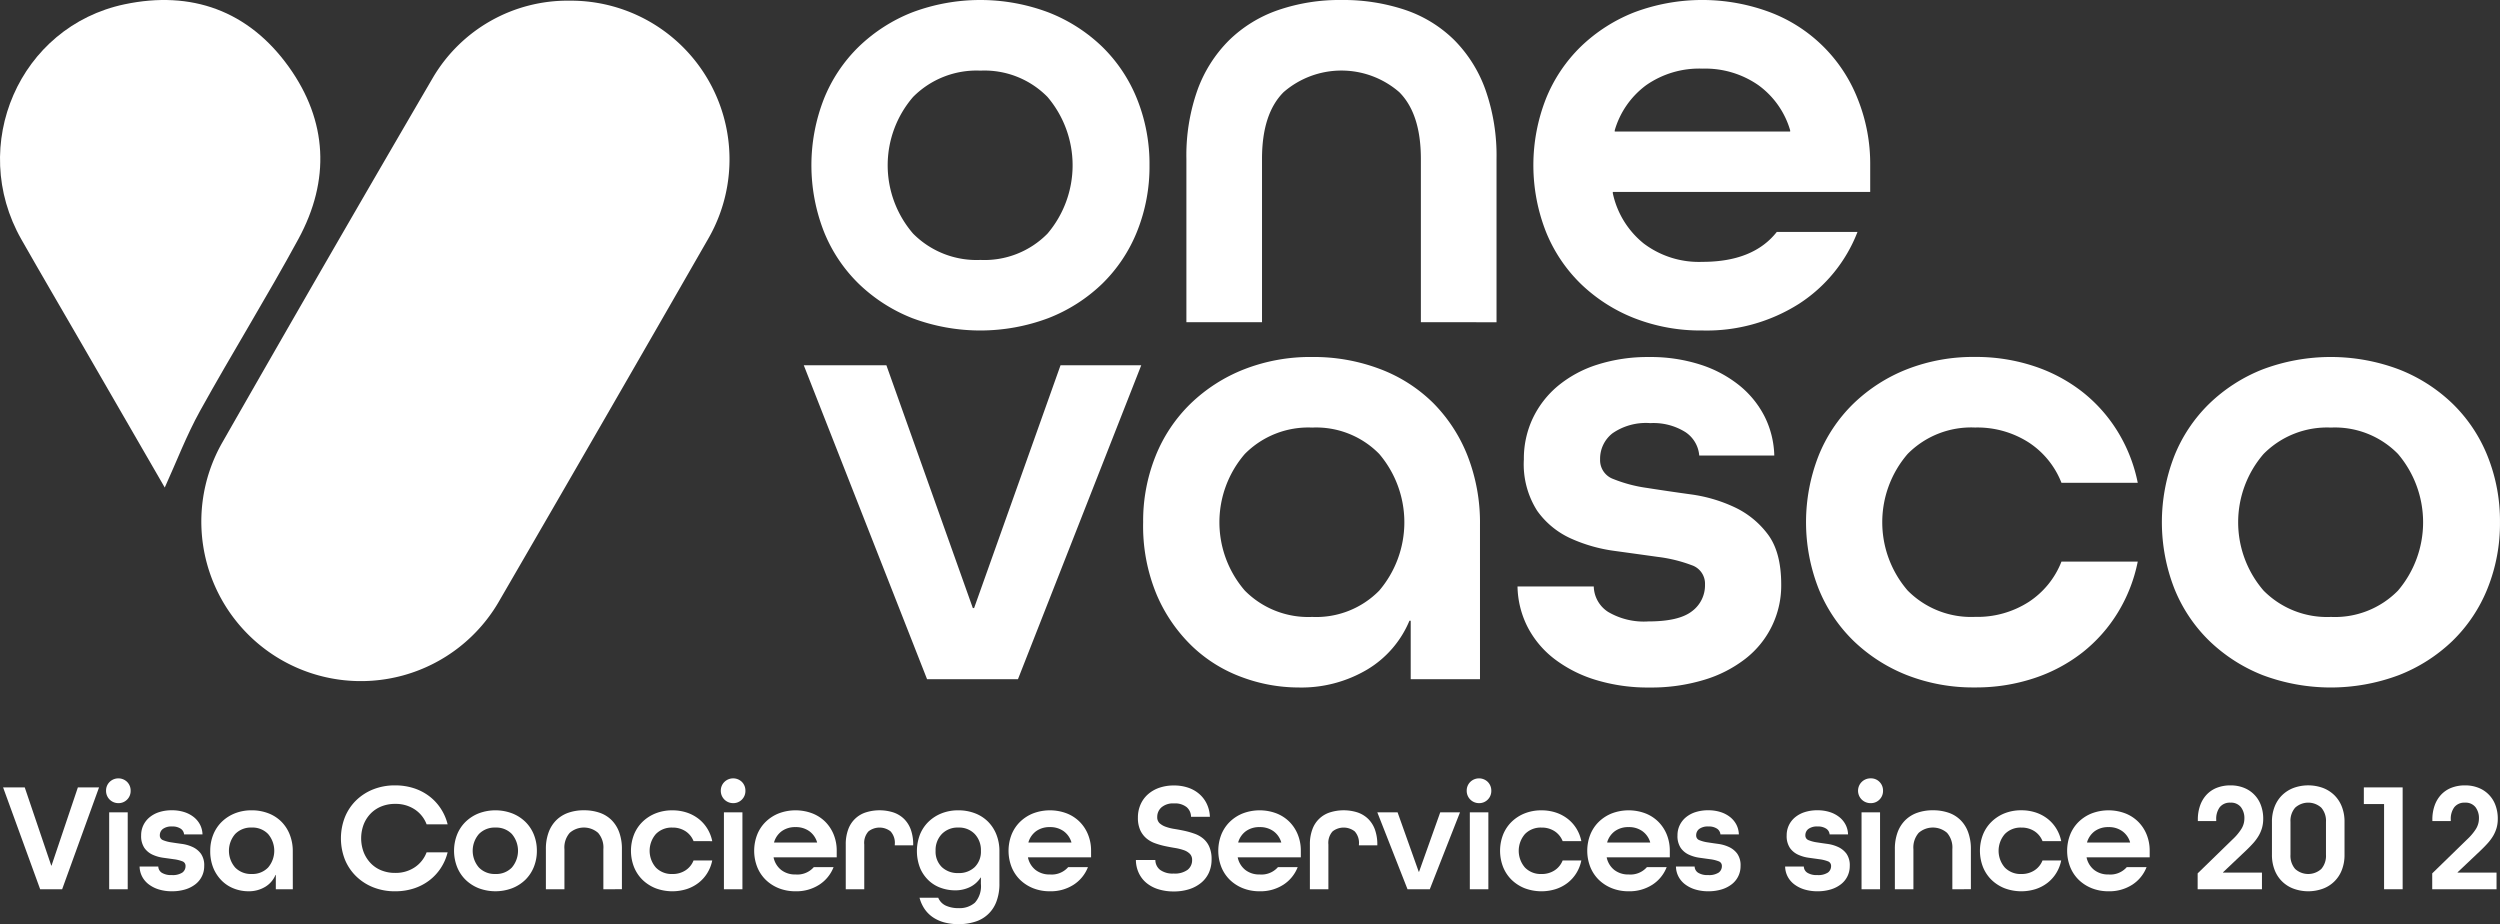
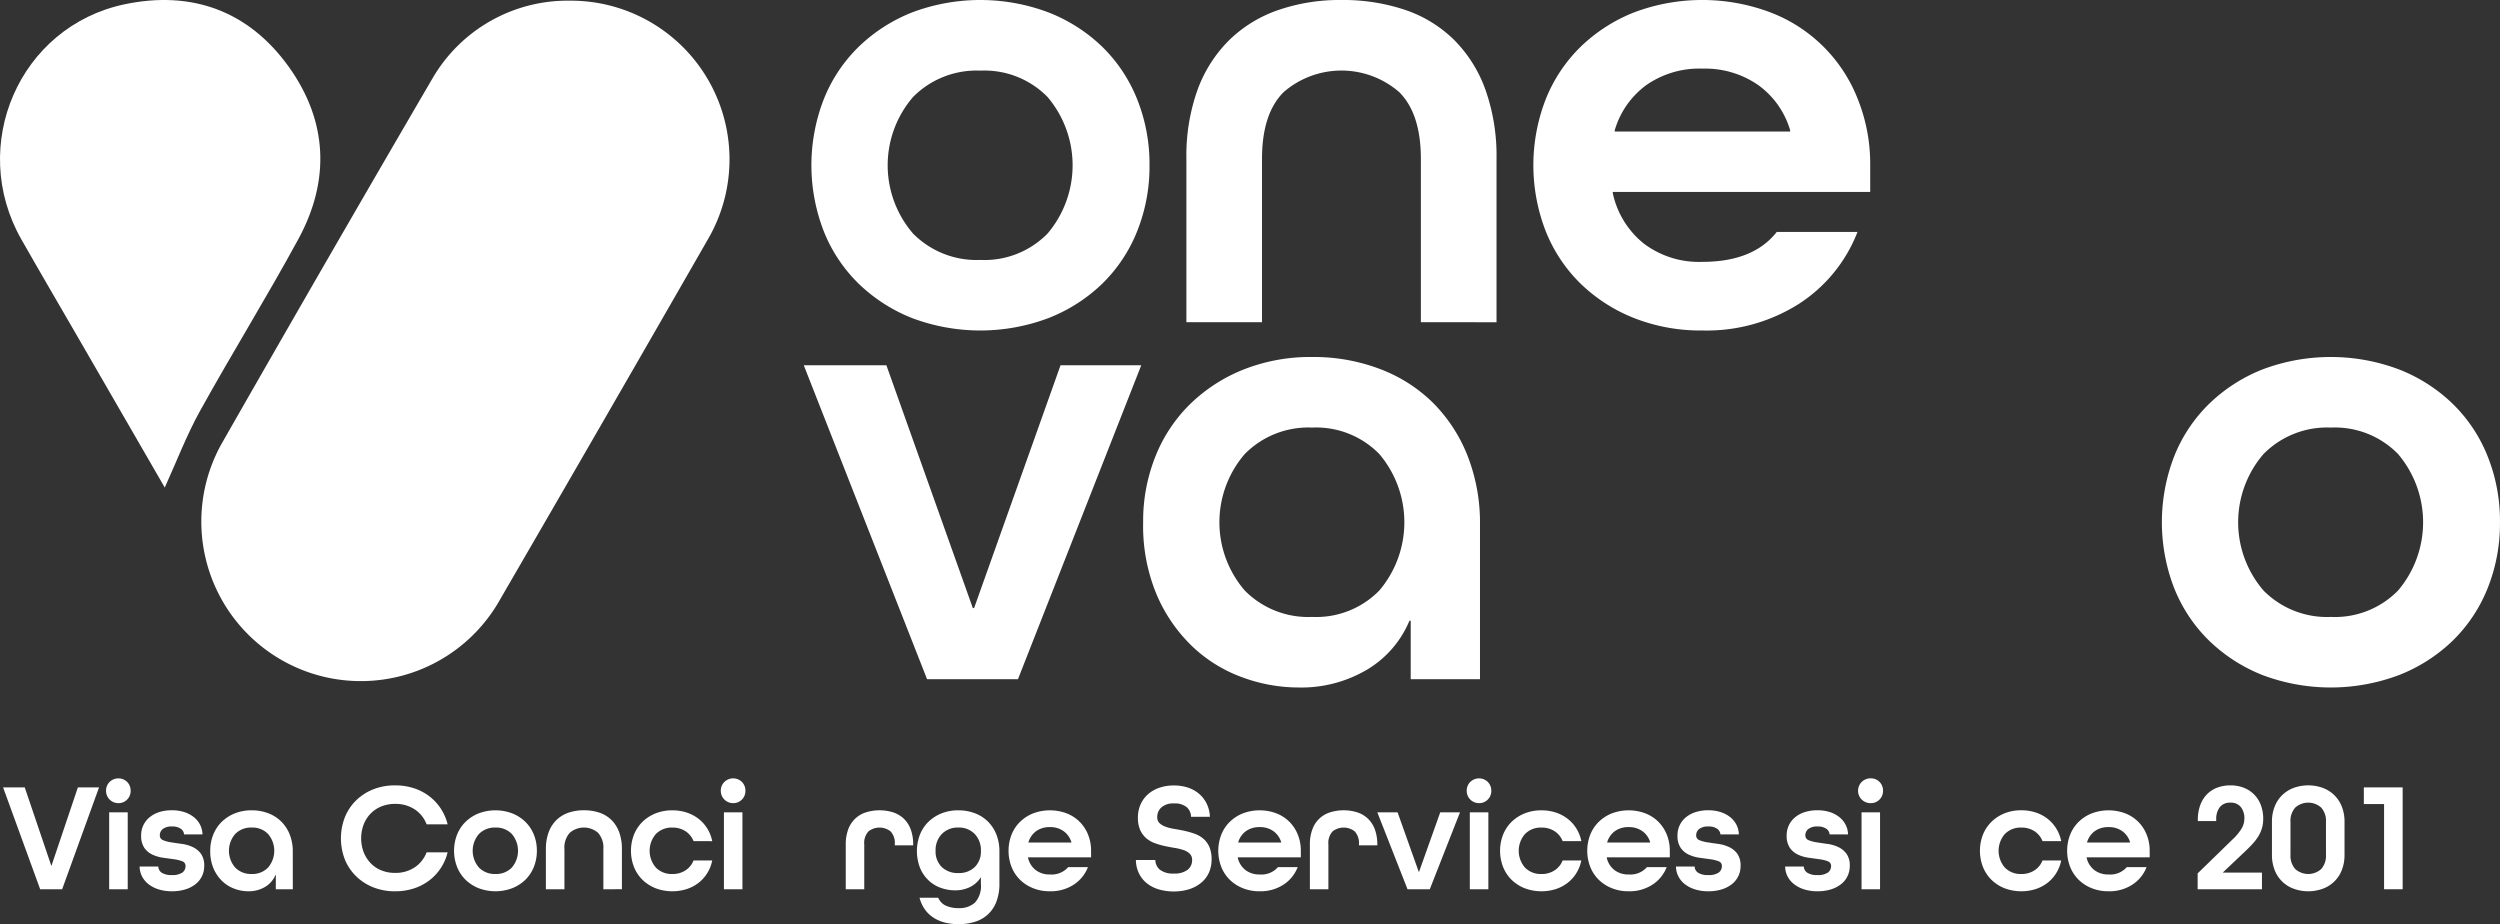
<svg xmlns="http://www.w3.org/2000/svg" width="351.295" height="129.858" viewBox="0 0 351.295 129.858">
  <rect x="0" y="0" width="351.295" height="129.858" fill="#333333" stroke="none" />
  <g id="OneVasco_Logo" data-name="OneVasco Logo" transform="translate(0 -0.001)">
    <g id="Group_18626" data-name="Group 18626" transform="translate(112.945 0.001)">
      <path id="Path_22767" data-name="Path 22767" d="M853.081,242.932a24.454,24.454,0,0,1-1.74,9.288,21.338,21.338,0,0,1-4.911,7.368,22.8,22.8,0,0,1-7.548,4.821,27.187,27.187,0,0,1-19.156,0,22.854,22.854,0,0,1-7.5-4.821,21.3,21.3,0,0,1-4.911-7.368,25.615,25.615,0,0,1,0-18.576,21.3,21.3,0,0,1,4.911-7.368,22.857,22.857,0,0,1,7.5-4.821,27.186,27.186,0,0,1,19.156,0,22.8,22.8,0,0,1,7.548,4.821,21.341,21.341,0,0,1,4.911,7.368A24.453,24.453,0,0,1,853.081,242.932Zm-23.753,13.305a12.406,12.406,0,0,0,9.421-3.7,14.83,14.83,0,0,0,0-19.2,12.406,12.406,0,0,0-9.421-3.7,12.55,12.55,0,0,0-9.468,3.7,14.692,14.692,0,0,0,0,19.2A12.55,12.55,0,0,0,829.328,256.237Z" transform="translate(-804.5 -219.712)" fill="#fff" />
      <path id="Path_22768" data-name="Path 22768" d="M859.048,264.991V242.038q0-6.338-3.037-9.378a12.4,12.4,0,0,0-16.252,0q-3.035,3.038-3.034,9.378v22.953H826.1V242.038a27.5,27.5,0,0,1,1.56-9.688,18.992,18.992,0,0,1,4.423-6.967,18.456,18.456,0,0,1,6.875-4.241,26.52,26.52,0,0,1,8.931-1.43,27.337,27.337,0,0,1,8.931,1.384,18.023,18.023,0,0,1,6.875,4.2,18.934,18.934,0,0,1,4.421,7.008,27.841,27.841,0,0,1,1.563,9.735v22.953Z" transform="translate(-772.335 -219.712)" fill="#fff" />
      <path id="Path_22769" data-name="Path 22769" d="M856.253,246.682v.18a12.37,12.37,0,0,0,4.331,7.055,12.858,12.858,0,0,0,8.261,2.59q7.143,0,10.448-4.2h11.342A21.033,21.033,0,0,1,882.42,262.4a24.191,24.191,0,0,1-13.575,3.75,25.48,25.48,0,0,1-9.6-1.743,22.845,22.845,0,0,1-7.5-4.821,21.33,21.33,0,0,1-4.911-7.368,25.613,25.613,0,0,1,0-18.576,21.332,21.332,0,0,1,4.911-7.368,22.849,22.849,0,0,1,7.5-4.821,27.186,27.186,0,0,1,19.156,0,21.337,21.337,0,0,1,12.278,12.189,24.4,24.4,0,0,1,1.743,9.288v3.751Zm12.592-17.326a13.012,13.012,0,0,0-7.9,2.323,12.057,12.057,0,0,0-4.421,6.341v.177h24.65v-.177a11.964,11.964,0,0,0-4.467-6.341A13.07,13.07,0,0,0,868.845,229.357Z" transform="translate(-742.57 -219.712)" fill="#fff" />
      <path id="Path_22770" data-name="Path 22770" d="M822.48,283.822l-17.326-44.116h11.609l12.145,34.114h.18l12.145-34.114h11.342l-17.326,44.116Z" transform="translate(-805.154 -188.379)" fill="#fff" />
      <path id="Path_22771" data-name="Path 22771" d="M871.063,284.532h-9.735v-8.217h-.18a14.451,14.451,0,0,1-5.894,6.834,18.133,18.133,0,0,1-9.734,2.544,22.85,22.85,0,0,1-7.858-1.43,20.118,20.118,0,0,1-7.011-4.331,22.073,22.073,0,0,1-5-7.234,25.043,25.043,0,0,1-1.92-10.225,24.458,24.458,0,0,1,1.74-9.288,21.31,21.31,0,0,1,4.914-7.365,22.817,22.817,0,0,1,7.5-4.824,25.519,25.519,0,0,1,9.6-1.743,26.208,26.208,0,0,1,9.555,1.7,21.311,21.311,0,0,1,7.458,4.775,21.9,21.9,0,0,1,4.821,7.414,25.784,25.784,0,0,1,1.743,9.688Zm-23.577-8.754a12.4,12.4,0,0,0,9.421-3.7,14.826,14.826,0,0,0,0-19.2,12.4,12.4,0,0,0-9.421-3.707,12.538,12.538,0,0,0-9.468,3.707,14.689,14.689,0,0,0,0,19.2A12.536,12.536,0,0,0,847.486,275.778Z" transform="translate(-776.043 -189.089)" fill="#fff" />
-       <path id="Path_22772" data-name="Path 22772" d="M869.761,253.095a4.362,4.362,0,0,0-1.964-3.3,8.47,8.47,0,0,0-4.913-1.25,8.267,8.267,0,0,0-5.314,1.43,4.528,4.528,0,0,0-1.74,3.661,2.811,2.811,0,0,0,1.873,2.77,20.025,20.025,0,0,0,4.734,1.248q2.858.45,6.118.9a21.054,21.054,0,0,1,6.117,1.784,12.422,12.422,0,0,1,4.734,3.84q1.875,2.5,1.874,7.055a13.019,13.019,0,0,1-5,10.4,17.752,17.752,0,0,1-5.848,2.991,25.55,25.55,0,0,1-7.637,1.073,25.1,25.1,0,0,1-7.592-1.073,18.328,18.328,0,0,1-5.8-2.947,13.412,13.412,0,0,1-3.751-4.464,13.024,13.024,0,0,1-1.427-5.714h10.715a4.377,4.377,0,0,0,2.01,3.571,9.9,9.9,0,0,0,5.671,1.34q4.286,0,6.118-1.43a4.525,4.525,0,0,0,1.831-3.75,2.736,2.736,0,0,0-1.877-2.724,20.445,20.445,0,0,0-4.731-1.16q-2.862-.4-6.117-.847a21.918,21.918,0,0,1-6.12-1.743,11.724,11.724,0,0,1-4.731-3.884,12.151,12.151,0,0,1-1.877-7.234,13.268,13.268,0,0,1,1.25-5.761,13.47,13.47,0,0,1,3.53-4.554,16.455,16.455,0,0,1,5.535-2.991,23.257,23.257,0,0,1,7.28-1.073,22.808,22.808,0,0,1,7.232,1.073,17,17,0,0,1,5.494,2.947,13.447,13.447,0,0,1,3.528,4.377,12.956,12.956,0,0,1,1.34,5.445Z" transform="translate(-743.932 -189.089)" fill="#fff" />
-       <path id="Path_22773" data-name="Path 22773" d="M895.913,256.935a11.985,11.985,0,0,0-4.6-5.671,13.373,13.373,0,0,0-7.545-2.1,12.542,12.542,0,0,0-9.468,3.707,14.689,14.689,0,0,0,0,19.2,12.539,12.539,0,0,0,9.468,3.7,13.352,13.352,0,0,0,7.545-2.1,11.961,11.961,0,0,0,4.6-5.671h10.718a21.945,21.945,0,0,1-2.814,7.188,21.219,21.219,0,0,1-4.957,5.584,22.379,22.379,0,0,1-6.788,3.614,25.852,25.852,0,0,1-8.3,1.3,25.531,25.531,0,0,1-9.6-1.74,22.9,22.9,0,0,1-7.5-4.824,21.341,21.341,0,0,1-4.911-7.368,25.622,25.622,0,0,1,0-18.576,21.306,21.306,0,0,1,4.911-7.365,22.815,22.815,0,0,1,7.5-4.824,25.528,25.528,0,0,1,9.6-1.743,25.852,25.852,0,0,1,8.3,1.3,22.436,22.436,0,0,1,6.788,3.617,21.246,21.246,0,0,1,4.957,5.581,21.99,21.99,0,0,1,2.814,7.188Z" transform="translate(-719.183 -189.089)" fill="#fff" />
      <path id="Path_22774" data-name="Path 22774" d="M927,262.473a24.446,24.446,0,0,1-1.741,9.288,21.334,21.334,0,0,1-4.913,7.368,22.8,22.8,0,0,1-7.545,4.824,27.224,27.224,0,0,1-19.156,0,22.9,22.9,0,0,1-7.5-4.824,21.343,21.343,0,0,1-4.913-7.368,25.649,25.649,0,0,1,0-18.576,21.309,21.309,0,0,1,4.913-7.365,22.817,22.817,0,0,1,7.5-4.824,27.185,27.185,0,0,1,19.156,0,22.716,22.716,0,0,1,7.545,4.824,21.3,21.3,0,0,1,4.913,7.365A24.455,24.455,0,0,1,927,262.473ZM903.25,275.778a12.4,12.4,0,0,0,9.421-3.7,14.828,14.828,0,0,0,0-19.2,12.4,12.4,0,0,0-9.421-3.707,12.538,12.538,0,0,0-9.468,3.707,14.689,14.689,0,0,0,0,19.2A12.536,12.536,0,0,0,903.25,275.778Z" transform="translate(-688.654 -189.089)" fill="#fff" />
    </g>
    <g id="Group_18628" data-name="Group 18628" transform="translate(0.435 109.373)">
      <g id="Group_18627" data-name="Group 18627">
        <path id="Path_22775" data-name="Path 22775" d="M766.536,277.124l-5.209-14.312h3.042l3.722,10.985h.044l3.7-10.985h2.975l-5.185,14.312Z" transform="translate(-761.327 -261.541)" fill="#fff" />
        <path id="Path_22776" data-name="Path 22776" d="M768.69,265.8a1.718,1.718,0,0,1-1.728-1.73,1.694,1.694,0,0,1,.5-1.248,1.758,1.758,0,0,1,2.462,0,1.715,1.715,0,0,1,.493,1.248,1.688,1.688,0,0,1-.493,1.227A1.669,1.669,0,0,1,768.69,265.8ZM767.4,277.9v-10.81h2.606V277.9Z" transform="translate(-752.494 -262.317)" fill="#fff" />
        <path id="Path_22777" data-name="Path 22777" d="M775.054,267.456a1.071,1.071,0,0,0-.483-.809,2.063,2.063,0,0,0-1.2-.306,2.027,2.027,0,0,0-1.3.349,1.106,1.106,0,0,0-.426.9.688.688,0,0,0,.459.678,4.885,4.885,0,0,0,1.161.306c.465.074.965.146,1.5.218a5.243,5.243,0,0,1,1.5.439,3,3,0,0,1,1.158.942,2.82,2.82,0,0,1,.459,1.728,3.187,3.187,0,0,1-1.224,2.549,4.336,4.336,0,0,1-1.432.734,6.3,6.3,0,0,1-1.872.262,6.177,6.177,0,0,1-1.861-.262,4.488,4.488,0,0,1-1.422-.724,3.281,3.281,0,0,1-.919-1.094,3.186,3.186,0,0,1-.349-1.4h2.626a1.072,1.072,0,0,0,.49.875,2.446,2.446,0,0,0,1.392.326,2.477,2.477,0,0,0,1.5-.349,1.112,1.112,0,0,0,.447-.919.667.667,0,0,0-.46-.668,5.036,5.036,0,0,0-1.158-.285l-1.5-.208a5.271,5.271,0,0,1-1.5-.426,2.864,2.864,0,0,1-1.16-.952,2.966,2.966,0,0,1-.459-1.771,3.221,3.221,0,0,1,.305-1.412,3.3,3.3,0,0,1,.865-1.117,4.042,4.042,0,0,1,1.355-.734,5.719,5.719,0,0,1,1.785-.262,5.613,5.613,0,0,1,1.773.262,4.183,4.183,0,0,1,1.345.721,3.317,3.317,0,0,1,.865,1.073,3.2,3.2,0,0,1,.328,1.335Z" transform="translate(-749.622 -259.578)" fill="#fff" />
        <path id="Path_22778" data-name="Path 22778" d="M784.267,275.16h-2.387v-2.013h-.044a3.538,3.538,0,0,1-1.443,1.674,4.448,4.448,0,0,1-2.387.624,5.6,5.6,0,0,1-1.926-.349,4.944,4.944,0,0,1-1.717-1.063,5.443,5.443,0,0,1-1.227-1.771,6.158,6.158,0,0,1-.47-2.508,5.986,5.986,0,0,1,.426-2.275,5.224,5.224,0,0,1,1.2-1.8,5.6,5.6,0,0,1,1.838-1.183,6.247,6.247,0,0,1,2.354-.426,6.42,6.42,0,0,1,2.341.416,5.22,5.22,0,0,1,1.828,1.171,5.319,5.319,0,0,1,1.181,1.817,6.3,6.3,0,0,1,.429,2.375Zm-5.779-2.144a3.032,3.032,0,0,0,2.307-.909,3.631,3.631,0,0,0,0-4.706,3.032,3.032,0,0,0-2.307-.909,3.074,3.074,0,0,0-2.321.909,3.6,3.6,0,0,0,0,4.706A3.074,3.074,0,0,0,778.488,273.016Z" transform="translate(-743.557 -259.578)" fill="#fff" />
        <path id="Path_22779" data-name="Path 22779" d="M791.856,268.172a4.322,4.322,0,0,0-1.664-2.09,4.834,4.834,0,0,0-2.757-.778,5.046,5.046,0,0,0-1.949.362,4.388,4.388,0,0,0-1.5,1.006,4.644,4.644,0,0,0-.976,1.533,5.55,5.55,0,0,0,0,3.874,4.744,4.744,0,0,0,.976,1.543,4.236,4.236,0,0,0,1.5,1.017,5.049,5.049,0,0,0,1.949.362,4.781,4.781,0,0,0,2.757-.788,4.372,4.372,0,0,0,1.664-2.1h2.955a7.158,7.158,0,0,1-.976,2.233,7.01,7.01,0,0,1-1.62,1.728,7.3,7.3,0,0,1-2.167,1.117,8.444,8.444,0,0,1-2.613.393,8.182,8.182,0,0,1-3.076-.557,7.268,7.268,0,0,1-2.408-1.556,6.952,6.952,0,0,1-1.576-2.351,8.2,8.2,0,0,1,0-5.943,6.956,6.956,0,0,1,1.576-2.364,7.3,7.3,0,0,1,2.408-1.553,8.18,8.18,0,0,1,3.076-.557,8.444,8.444,0,0,1,2.613.393,7.243,7.243,0,0,1,2.167,1.117,6.972,6.972,0,0,1,1.62,1.73,7.117,7.117,0,0,1,.976,2.231Z" transform="translate(-732.347 -261.715)" fill="#fff" />
        <path id="Path_22780" data-name="Path 22780" d="M797.653,269.754a6.027,6.027,0,0,1-.426,2.277,5.289,5.289,0,0,1-1.2,1.807,5.585,5.585,0,0,1-1.851,1.181,6.673,6.673,0,0,1-4.692,0,5.617,5.617,0,0,1-1.841-1.181,5.242,5.242,0,0,1-1.2-1.807,6.256,6.256,0,0,1,0-4.552,5.211,5.211,0,0,1,1.2-1.8,5.583,5.583,0,0,1,1.841-1.183,6.672,6.672,0,0,1,4.692,0,5.551,5.551,0,0,1,1.851,1.183,5.257,5.257,0,0,1,1.2,1.8A6.025,6.025,0,0,1,797.653,269.754Zm-5.822,3.263a3.043,3.043,0,0,0,2.31-.909,3.64,3.64,0,0,0,0-4.706,3.043,3.043,0,0,0-2.31-.909,3.079,3.079,0,0,0-2.321.909,3.6,3.6,0,0,0,0,4.706A3.079,3.079,0,0,0,791.83,273.016Z" transform="translate(-722.648 -259.578)" fill="#fff" />
        <path id="Path_22781" data-name="Path 22781" d="M799.114,275.16v-5.625a3.123,3.123,0,0,0-.744-2.3,3.034,3.034,0,0,0-3.982,0,3.122,3.122,0,0,0-.745,2.3v5.625h-2.606v-5.625a6.691,6.691,0,0,1,.385-2.375,4.669,4.669,0,0,1,1.081-1.707,4.537,4.537,0,0,1,1.687-1.04,6.564,6.564,0,0,1,2.19-.349,6.7,6.7,0,0,1,2.187.339,4.421,4.421,0,0,1,1.687,1.029,4.683,4.683,0,0,1,1.083,1.717,6.837,6.837,0,0,1,.383,2.385v5.625Z" transform="translate(-714.765 -259.578)" fill="#fff" />
        <path id="Path_22782" data-name="Path 22782" d="M804.491,268.4a2.945,2.945,0,0,0-1.127-1.391,3.279,3.279,0,0,0-1.848-.513,3.079,3.079,0,0,0-2.321.909,3.6,3.6,0,0,0,0,4.706,3.079,3.079,0,0,0,2.321.909,3.261,3.261,0,0,0,1.848-.516,2.926,2.926,0,0,0,1.127-1.389h2.626a5.35,5.35,0,0,1-.688,1.761,5.175,5.175,0,0,1-1.215,1.368,5.488,5.488,0,0,1-1.663.886,6.7,6.7,0,0,1-4.39-.108,5.637,5.637,0,0,1-1.838-1.181,5.283,5.283,0,0,1-1.2-1.807,6.289,6.289,0,0,1,0-4.552,5.251,5.251,0,0,1,1.2-1.8,5.6,5.6,0,0,1,1.838-1.183,6.258,6.258,0,0,1,2.354-.426,6.375,6.375,0,0,1,2.036.316,5.551,5.551,0,0,1,1.663.888,5.215,5.215,0,0,1,1.215,1.368,5.352,5.352,0,0,1,.688,1.761Z" transform="translate(-707.47 -259.578)" fill="#fff" />
        <path id="Path_22783" data-name="Path 22783" d="M802.342,265.8a1.722,1.722,0,0,1-1.73-1.73,1.7,1.7,0,0,1,.506-1.248,1.757,1.757,0,0,1,2.462,0,1.723,1.723,0,0,1,.49,1.248,1.7,1.7,0,0,1-.49,1.227A1.668,1.668,0,0,1,802.342,265.8Zm-1.292,12.1v-10.81h2.6V277.9Z" transform="translate(-699.761 -262.317)" fill="#fff" />
-         <path id="Path_22784" data-name="Path 22784" d="M805.173,270.673v.046a3.023,3.023,0,0,0,1.06,1.728,3.15,3.15,0,0,0,2.026.637,3.06,3.06,0,0,0,2.559-1.029h2.78a5.159,5.159,0,0,1-2.015,2.472,5.908,5.908,0,0,1-3.324.919,6.248,6.248,0,0,1-2.354-.426,5.607,5.607,0,0,1-1.838-1.181,5.245,5.245,0,0,1-1.2-1.807,6.289,6.289,0,0,1,0-4.552,5.213,5.213,0,0,1,1.2-1.8,5.573,5.573,0,0,1,1.838-1.183,6.68,6.68,0,0,1,4.7,0,5.323,5.323,0,0,1,1.828,1.183,5.389,5.389,0,0,1,1.181,1.8,5.978,5.978,0,0,1,.426,2.275v.919Zm3.086-4.243a3.205,3.205,0,0,0-1.938.567,2.958,2.958,0,0,0-1.083,1.556v.044h6.04v-.044A2.949,2.949,0,0,0,810.185,267,3.219,3.219,0,0,0,808.259,266.429Z" transform="translate(-696.901 -259.578)" fill="#fff" />
        <path id="Path_22785" data-name="Path 22785" d="M814.343,268.989v-.11a2.4,2.4,0,0,0-.59-1.848,2.516,2.516,0,0,0-3.106,0,2.4,2.4,0,0,0-.593,1.848v6.282h-2.6v-6.282a5.919,5.919,0,0,1,.349-2.133,3.872,3.872,0,0,1,2.472-2.385,6.433,6.433,0,0,1,3.853,0,3.962,3.962,0,0,1,1.5.9,4.026,4.026,0,0,1,.963,1.512,6.174,6.174,0,0,1,.339,2.154v.067Z" transform="translate(-689.045 -259.578)" fill="#fff" />
        <path id="Path_22786" data-name="Path 22786" d="M820.341,273.52H820.3a3.709,3.709,0,0,1-1.455,1.314,4.67,4.67,0,0,1-2.156.48,5.95,5.95,0,0,1-1.926-.329,4.828,4.828,0,0,1-1.718-1.016,5.229,5.229,0,0,1-1.227-1.73,6.546,6.546,0,0,1-.044-4.759,5.227,5.227,0,0,1,1.2-1.8,5.577,5.577,0,0,1,1.838-1.183,6.246,6.246,0,0,1,2.354-.426,6.427,6.427,0,0,1,2.341.416,5.226,5.226,0,0,1,1.828,1.171,5.366,5.366,0,0,1,1.181,1.817,6.3,6.3,0,0,1,.426,2.375v4.464a7,7,0,0,1-.447,2.647,4.614,4.614,0,0,1-3.055,2.79,7.618,7.618,0,0,1-2.231.318,7.875,7.875,0,0,1-1.895-.218,5.38,5.38,0,0,1-1.607-.678,4.468,4.468,0,0,1-1.227-1.16,5.117,5.117,0,0,1-.765-1.663h2.627a2.111,2.111,0,0,0,1.073,1.117,4.222,4.222,0,0,0,1.794.349,3.273,3.273,0,0,0,2.287-.768,3.464,3.464,0,0,0,.842-2.647Zm0-3.766a3.267,3.267,0,0,0-.865-2.352,3.038,3.038,0,0,0-2.308-.909,3.075,3.075,0,0,0-2.321.909,3.25,3.25,0,0,0-.875,2.352,3.032,3.032,0,0,0,.875,2.29,3.215,3.215,0,0,0,2.321.842,3.176,3.176,0,0,0,2.308-.842A3.047,3.047,0,0,0,820.341,269.754Z" transform="translate(-682.94 -259.578)" fill="#fff" />
        <path id="Path_22787" data-name="Path 22787" d="M819.1,270.673v.046a3.022,3.022,0,0,0,1.06,1.728,3.148,3.148,0,0,0,2.025.637,3.06,3.06,0,0,0,2.56-1.029h2.78a5.161,5.161,0,0,1-2.015,2.472,5.91,5.91,0,0,1-3.325.919,6.25,6.25,0,0,1-2.354-.426,5.612,5.612,0,0,1-1.838-1.181,5.248,5.248,0,0,1-1.2-1.807,6.289,6.289,0,0,1,0-4.552,5.217,5.217,0,0,1,1.2-1.8,5.578,5.578,0,0,1,1.838-1.183,6.681,6.681,0,0,1,4.7,0,5.33,5.33,0,0,1,1.827,1.183,5.384,5.384,0,0,1,1.181,1.8,5.978,5.978,0,0,1,.426,2.275v.919Zm3.086-4.243a3.205,3.205,0,0,0-1.939.567,2.961,2.961,0,0,0-1.083,1.556v.044H825.2v-.044A2.95,2.95,0,0,0,824.107,267,3.219,3.219,0,0,0,822.181,266.429Z" transform="translate(-675.084 -259.578)" fill="#fff" />
        <path id="Path_22788" data-name="Path 22788" d="M831.081,267.109a1.811,1.811,0,0,0-.614-1.358,2.61,2.61,0,0,0-1.774-.524,2.489,2.489,0,0,0-1.771.557,1.78,1.78,0,0,0-.591,1.345,1.14,1.14,0,0,0,.329.878,2.576,2.576,0,0,0,.863.5,6.475,6.475,0,0,0,1.227.306q.689.112,1.4.262a11.65,11.65,0,0,1,1.4.4,3.957,3.957,0,0,1,1.225.678,3.141,3.141,0,0,1,.865,1.15,4.253,4.253,0,0,1,.329,1.782,4.481,4.481,0,0,1-.383,1.884,3.957,3.957,0,0,1-1.083,1.409,5.035,5.035,0,0,1-1.674.9,7.044,7.044,0,0,1-2.18.318,7.127,7.127,0,0,1-2.156-.308,4.856,4.856,0,0,1-1.661-.875,4.029,4.029,0,0,1-1.083-1.389,4.388,4.388,0,0,1-.416-1.848h2.734a1.773,1.773,0,0,0,.657,1.379,2.98,2.98,0,0,0,1.925.524,3.026,3.026,0,0,0,1.949-.524,1.705,1.705,0,0,0,.634-1.379,1.18,1.18,0,0,0-.326-.875,2.223,2.223,0,0,0-.865-.516,7.5,7.5,0,0,0-1.217-.3q-.677-.108-1.4-.262a10.888,10.888,0,0,1-1.4-.4,3.908,3.908,0,0,1-1.214-.688,3.335,3.335,0,0,1-.865-1.15,4.19,4.19,0,0,1-.329-1.774,4.506,4.506,0,0,1,.362-1.815,4.088,4.088,0,0,1,1.029-1.432,4.687,4.687,0,0,1,1.6-.932,6.209,6.209,0,0,1,2.069-.328,6.119,6.119,0,0,1,2.023.318,4.647,4.647,0,0,1,1.566.9,4.254,4.254,0,0,1,1.04,1.391,4.641,4.641,0,0,1,.426,1.794Z" transform="translate(-664.154 -261.703)" fill="#fff" />
        <path id="Path_22789" data-name="Path 22789" d="M830.577,270.673v.046a3.026,3.026,0,0,0,1.063,1.728,3.145,3.145,0,0,0,2.023.637,3.061,3.061,0,0,0,2.562-1.029H839a5.16,5.16,0,0,1-2.015,2.472,5.912,5.912,0,0,1-3.327.919,6.246,6.246,0,0,1-2.352-.426,5.581,5.581,0,0,1-1.838-1.181,5.245,5.245,0,0,1-1.2-1.807,6.291,6.291,0,0,1,0-4.552,5.213,5.213,0,0,1,1.2-1.8,5.548,5.548,0,0,1,1.838-1.183,6.68,6.68,0,0,1,4.7,0,5.332,5.332,0,0,1,1.828,1.183,5.391,5.391,0,0,1,1.181,1.8,5.981,5.981,0,0,1,.426,2.275v.919Zm3.086-4.243a3.2,3.2,0,0,0-1.936.567,2.949,2.949,0,0,0-1.083,1.556v.044h6.041v-.044A2.948,2.948,0,0,0,835.591,267,3.22,3.22,0,0,0,833.663,266.429Z" transform="translate(-657.086 -259.578)" fill="#fff" />
        <path id="Path_22790" data-name="Path 22790" d="M839.749,268.989v-.11a2.413,2.413,0,0,0-.591-1.848,2.52,2.52,0,0,0-3.109,0,2.413,2.413,0,0,0-.59,1.848v6.282h-2.6v-6.282a5.919,5.919,0,0,1,.349-2.133,3.856,3.856,0,0,1,2.472-2.385,6.433,6.433,0,0,1,3.853,0,3.961,3.961,0,0,1,1.5.9,4.026,4.026,0,0,1,.963,1.512,6.169,6.169,0,0,1,.339,2.154v.067Z" transform="translate(-649.231 -259.578)" fill="#fff" />
        <path id="Path_22791" data-name="Path 22791" d="M840.793,274.986l-4.245-10.81h2.847l2.975,8.359h.044l2.978-8.359h2.777l-4.246,10.81Z" transform="translate(-643.446 -259.404)" fill="#fff" />
        <path id="Path_22792" data-name="Path 22792" d="M843.169,265.8a1.718,1.718,0,0,1-1.728-1.73,1.694,1.694,0,0,1,.5-1.248,1.758,1.758,0,0,1,2.462,0,1.717,1.717,0,0,1,.493,1.248,1.69,1.69,0,0,1-.493,1.227A1.669,1.669,0,0,1,843.169,265.8Zm-1.291,12.1v-10.81h2.605V277.9Z" transform="translate(-635.776 -262.317)" fill="#fff" />
        <path id="Path_22793" data-name="Path 22793" d="M852.063,268.4a2.946,2.946,0,0,0-1.127-1.391,3.279,3.279,0,0,0-1.848-.513,3.077,3.077,0,0,0-2.321.909,3.6,3.6,0,0,0,0,4.706,3.077,3.077,0,0,0,2.321.909,3.26,3.26,0,0,0,1.848-.516,2.927,2.927,0,0,0,1.127-1.389h2.626a5.355,5.355,0,0,1-.688,1.761,5.178,5.178,0,0,1-1.214,1.368,5.487,5.487,0,0,1-1.663.886,6.694,6.694,0,0,1-4.39-.108,5.628,5.628,0,0,1-1.838-1.181,5.277,5.277,0,0,1-1.2-1.807,6.29,6.29,0,0,1,0-4.552,5.245,5.245,0,0,1,1.2-1.8,5.593,5.593,0,0,1,1.838-1.183,6.256,6.256,0,0,1,2.354-.426,6.371,6.371,0,0,1,2.036.316,5.551,5.551,0,0,1,1.663.888A5.217,5.217,0,0,1,854,266.637a5.357,5.357,0,0,1,.688,1.761Z" transform="translate(-632.918 -259.578)" fill="#fff" />
        <path id="Path_22794" data-name="Path 22794" d="M850.776,270.673v.046a3.036,3.036,0,0,0,1.06,1.728,3.158,3.158,0,0,0,2.025.637,3.065,3.065,0,0,0,2.562-1.029H859.2a5.155,5.155,0,0,1-2.013,2.472,5.924,5.924,0,0,1-3.327.919,6.236,6.236,0,0,1-2.351-.426,5.625,5.625,0,0,1-1.841-1.181,5.245,5.245,0,0,1-1.2-1.807,6.256,6.256,0,0,1,0-4.552,5.214,5.214,0,0,1,1.2-1.8,5.591,5.591,0,0,1,1.841-1.183,6.672,6.672,0,0,1,4.693,0,5.3,5.3,0,0,1,1.828,1.183,5.392,5.392,0,0,1,1.184,1.8,6.025,6.025,0,0,1,.426,2.275v.919Zm3.085-4.243a3.2,3.2,0,0,0-1.936.567,2.945,2.945,0,0,0-1.083,1.556v.044h6.04v-.044a2.94,2.94,0,0,0-1.1-1.556A3.206,3.206,0,0,0,853.861,266.429Z" transform="translate(-625.437 -259.578)" fill="#fff" />
        <path id="Path_22795" data-name="Path 22795" d="M859.149,267.456a1.072,1.072,0,0,0-.482-.809,2.066,2.066,0,0,0-1.2-.306,2.027,2.027,0,0,0-1.3.349,1.107,1.107,0,0,0-.426.9.688.688,0,0,0,.46.678,4.872,4.872,0,0,0,1.16.306q.7.111,1.5.218a5.238,5.238,0,0,1,1.5.439,3,3,0,0,1,1.158.942,2.819,2.819,0,0,1,.459,1.728,3.183,3.183,0,0,1-1.224,2.549,4.361,4.361,0,0,1-1.433.734,6.292,6.292,0,0,1-1.871.262,6.176,6.176,0,0,1-1.861-.262,4.5,4.5,0,0,1-1.422-.724,3.288,3.288,0,0,1-.919-1.094,3.2,3.2,0,0,1-.349-1.4h2.626a1.071,1.071,0,0,0,.49.875,2.443,2.443,0,0,0,1.391.326,2.477,2.477,0,0,0,1.5-.349,1.111,1.111,0,0,0,.447-.919.667.667,0,0,0-.46-.668,5.045,5.045,0,0,0-1.157-.285l-1.5-.208a5.262,5.262,0,0,1-1.5-.426,2.859,2.859,0,0,1-1.161-.952,2.966,2.966,0,0,1-.459-1.771,3.221,3.221,0,0,1,.305-1.412,3.292,3.292,0,0,1,.865-1.117,4.035,4.035,0,0,1,1.356-.734,5.713,5.713,0,0,1,1.784-.262,5.614,5.614,0,0,1,1.774.262,4.189,4.189,0,0,1,1.345.721,3.321,3.321,0,0,1,.865,1.073,3.2,3.2,0,0,1,.329,1.335Z" transform="translate(-617.833 -259.578)" fill="#fff" />
        <path id="Path_22796" data-name="Path 22796" d="M865.126,267.456a1.073,1.073,0,0,0-.483-.809,2.06,2.06,0,0,0-1.2-.306,2.026,2.026,0,0,0-1.3.349,1.106,1.106,0,0,0-.426.9.691.691,0,0,0,.46.678,4.877,4.877,0,0,0,1.16.306c.467.074.965.146,1.5.218a5.237,5.237,0,0,1,1.5.439,3.026,3.026,0,0,1,1.161.942,2.835,2.835,0,0,1,.459,1.728,3.24,3.24,0,0,1-.318,1.422,3.179,3.179,0,0,1-.909,1.127,4.33,4.33,0,0,1-1.432.734,6.3,6.3,0,0,1-1.872.262,6.186,6.186,0,0,1-1.861-.262,4.524,4.524,0,0,1-1.422-.724,3.285,3.285,0,0,1-.919-1.094,3.194,3.194,0,0,1-.349-1.4h2.626a1.068,1.068,0,0,0,.493.875,2.428,2.428,0,0,0,1.389.326,2.479,2.479,0,0,0,1.5-.349,1.114,1.114,0,0,0,.449-.919.67.67,0,0,0-.46-.668,5.1,5.1,0,0,0-1.16-.285l-1.5-.208a5.291,5.291,0,0,1-1.5-.426,2.863,2.863,0,0,1-1.16-.952,2.983,2.983,0,0,1-.46-1.771,3.262,3.262,0,0,1,.306-1.412,3.3,3.3,0,0,1,.865-1.117,4.028,4.028,0,0,1,1.358-.734,5.7,5.7,0,0,1,1.784-.262,5.608,5.608,0,0,1,1.771.262,4.163,4.163,0,0,1,1.345.721,3.283,3.283,0,0,1,.865,1.073,3.159,3.159,0,0,1,.329,1.335Z" transform="translate(-608.467 -259.578)" fill="#fff" />
        <path id="Path_22797" data-name="Path 22797" d="M864.612,265.8a1.741,1.741,0,1,1,0-3.481,1.648,1.648,0,0,1,1.235.5,1.715,1.715,0,0,1,.493,1.248,1.688,1.688,0,0,1-.493,1.227A1.658,1.658,0,0,1,864.612,265.8Zm-1.292,12.1v-10.81h2.6V277.9Z" transform="translate(-602.175 -262.317)" fill="#fff" />
-         <path id="Path_22798" data-name="Path 22798" d="M872.953,275.16v-5.625a3.132,3.132,0,0,0-.745-2.3,3.037,3.037,0,0,0-3.984,0,3.133,3.133,0,0,0-.742,2.3v5.625h-2.606v-5.625a6.754,6.754,0,0,1,.383-2.375,4.673,4.673,0,0,1,1.083-1.707,4.535,4.535,0,0,1,1.687-1.04,6.549,6.549,0,0,1,2.187-.349,6.7,6.7,0,0,1,2.19.339,4.413,4.413,0,0,1,1.684,1.029,4.623,4.623,0,0,1,1.083,1.717,6.775,6.775,0,0,1,.385,2.385v5.625Z" transform="translate(-599.048 -259.578)" fill="#fff" />
        <path id="Path_22799" data-name="Path 22799" d="M878.329,268.4a2.943,2.943,0,0,0-1.127-1.391,3.285,3.285,0,0,0-1.848-.513,3.074,3.074,0,0,0-2.321.909,3.6,3.6,0,0,0,0,4.706,3.074,3.074,0,0,0,2.321.909,3.266,3.266,0,0,0,1.848-.516,2.924,2.924,0,0,0,1.127-1.389h2.626a5.348,5.348,0,0,1-.688,1.761,5.175,5.175,0,0,1-1.214,1.368,5.488,5.488,0,0,1-1.663.886,6.7,6.7,0,0,1-4.39-.108,5.612,5.612,0,0,1-1.838-1.181,5.248,5.248,0,0,1-1.2-1.807,6.289,6.289,0,0,1,0-4.552,5.216,5.216,0,0,1,1.2-1.8A5.578,5.578,0,0,1,873,264.491a6.25,6.25,0,0,1,2.354-.426,6.371,6.371,0,0,1,2.036.316,5.551,5.551,0,0,1,1.663.888,5.215,5.215,0,0,1,1.214,1.368,5.35,5.35,0,0,1,.688,1.761Z" transform="translate(-591.754 -259.578)" fill="#fff" />
        <path id="Path_22800" data-name="Path 22800" d="M877.043,270.673v.046a3.036,3.036,0,0,0,1.06,1.728,3.159,3.159,0,0,0,2.025.637,3.055,3.055,0,0,0,2.559-1.029h2.781a5.156,5.156,0,0,1-2.013,2.472,5.924,5.924,0,0,1-3.327.919,6.233,6.233,0,0,1-2.351-.426,5.62,5.62,0,0,1-1.841-1.181,5.243,5.243,0,0,1-1.2-1.807,6.256,6.256,0,0,1,0-4.552,5.212,5.212,0,0,1,1.2-1.8,5.586,5.586,0,0,1,1.841-1.183,6.672,6.672,0,0,1,4.692,0,5.305,5.305,0,0,1,1.828,1.183,5.4,5.4,0,0,1,1.183,1.8,6.028,6.028,0,0,1,.426,2.275v.919Zm3.086-4.243a3.21,3.21,0,0,0-1.938.567,2.977,2.977,0,0,0-1.083,1.556v.044h6.043v-.044a2.938,2.938,0,0,0-1.1-1.556A3.206,3.206,0,0,0,880.128,266.429Z" transform="translate(-584.272 -259.578)" fill="#fff" />
        <path id="Path_22801" data-name="Path 22801" d="M881.45,277.3v-2.231l4.927-4.793a7.376,7.376,0,0,0,1.191-1.412,2.762,2.762,0,0,0,.449-1.5,2.516,2.516,0,0,0-.493-1.609,1.76,1.76,0,0,0-1.475-.624,1.791,1.791,0,0,0-1.489.634,2.746,2.746,0,0,0-.5,1.751v.2h-2.583v-.2a5.807,5.807,0,0,1,.318-1.979,4.337,4.337,0,0,1,.909-1.522,3.936,3.936,0,0,1,1.443-.973,5.187,5.187,0,0,1,1.925-.339,5.027,5.027,0,0,1,1.9.349,4.132,4.132,0,0,1,2.374,2.462,5.352,5.352,0,0,1,.318,1.871,4.75,4.75,0,0,1-.164,1.281,4.819,4.819,0,0,1-.472,1.106,6.377,6.377,0,0,1-.742,1.017q-.439.493-.985,1.017l-3.284,3.109v.044h5.47V277.3Z" transform="translate(-573.076 -261.715)" fill="#fff" />
        <path id="Path_22802" data-name="Path 22802" d="M895.716,272.461a5.731,5.731,0,0,1-.372,2.113,4.5,4.5,0,0,1-2.67,2.647,6.029,6.029,0,0,1-4.115,0,4.5,4.5,0,0,1-2.67-2.647,5.75,5.75,0,0,1-.372-2.113v-4.639a5.749,5.749,0,0,1,.372-2.113,4.606,4.606,0,0,1,1.05-1.62,4.683,4.683,0,0,1,1.62-1.03,6.071,6.071,0,0,1,4.115,0,4.682,4.682,0,0,1,1.62,1.03,4.607,4.607,0,0,1,1.05,1.62,5.73,5.73,0,0,1,.372,2.113Zm-2.606-4.639a2.814,2.814,0,0,0-.655-1.982,2.734,2.734,0,0,0-3.679,0,2.819,2.819,0,0,0-.655,1.982v4.639a2.819,2.819,0,0,0,.655,1.982,2.734,2.734,0,0,0,3.679,0,2.815,2.815,0,0,0,.655-1.982Z" transform="translate(-566.703 -261.715)" fill="#fff" />
        <path id="Path_22803" data-name="Path 22803" d="M893.391,277.124V265.153h-2.844v-2.341H896v14.312Z" transform="translate(-558.82 -261.541)" fill="#fff" />
-         <path id="Path_22804" data-name="Path 22804" d="M894.29,277.3v-2.231l4.924-4.793a7.5,7.5,0,0,0,1.194-1.412,2.78,2.78,0,0,0,.447-1.5,2.517,2.517,0,0,0-.493-1.609,1.762,1.762,0,0,0-1.476-.624,1.792,1.792,0,0,0-1.489.634,2.746,2.746,0,0,0-.5,1.751v.2H894.31v-.2a5.8,5.8,0,0,1,.318-1.979,4.339,4.339,0,0,1,.909-1.522,3.935,3.935,0,0,1,1.443-.973,5.187,5.187,0,0,1,1.925-.339,5.017,5.017,0,0,1,1.905.349,4.136,4.136,0,0,1,2.375,2.462,5.382,5.382,0,0,1,.318,1.871,4.662,4.662,0,0,1-.164,1.281,4.945,4.945,0,0,1-.47,1.106,6.583,6.583,0,0,1-.745,1.017q-.439.493-.986,1.017l-3.283,3.109v.044h5.473V277.3Z" transform="translate(-552.954 -261.715)" fill="#fff" />
      </g>
    </g>
    <g id="ewoKWf" transform="translate(0 0.001)">
      <g id="Group_18629" data-name="Group 18629">
        <path id="Path_22805" data-name="Path 22805" d="M823.922,219.749a22.3,22.3,0,0,1,19.462,33.478q-14.567,25.387-29.258,50.706a22.417,22.417,0,1,1-38.951-22.2q14.648-25.657,29.54-51.173A21.953,21.953,0,0,1,823.922,219.749Z" transform="translate(-743.879 -219.654)" fill="#fff" />
        <path id="Path_22806" data-name="Path 22806" d="M784.309,288.22c-3.835-6.636-7.8-13.508-11.775-20.375-2.79-4.829-5.614-9.64-8.372-14.489-7.517-13.205-.285-29.93,14.5-33.041,9.4-1.977,17.41.9,23.061,8.769,5.481,7.637,5.845,15.96,1.371,24.2-4.426,8.148-9.324,16.039-13.819,24.152C787.356,280.9,785.939,284.637,784.309,288.22Z" transform="translate(-761.157 -219.712)" fill="#fff" />
      </g>
    </g>
  </g>
</svg>